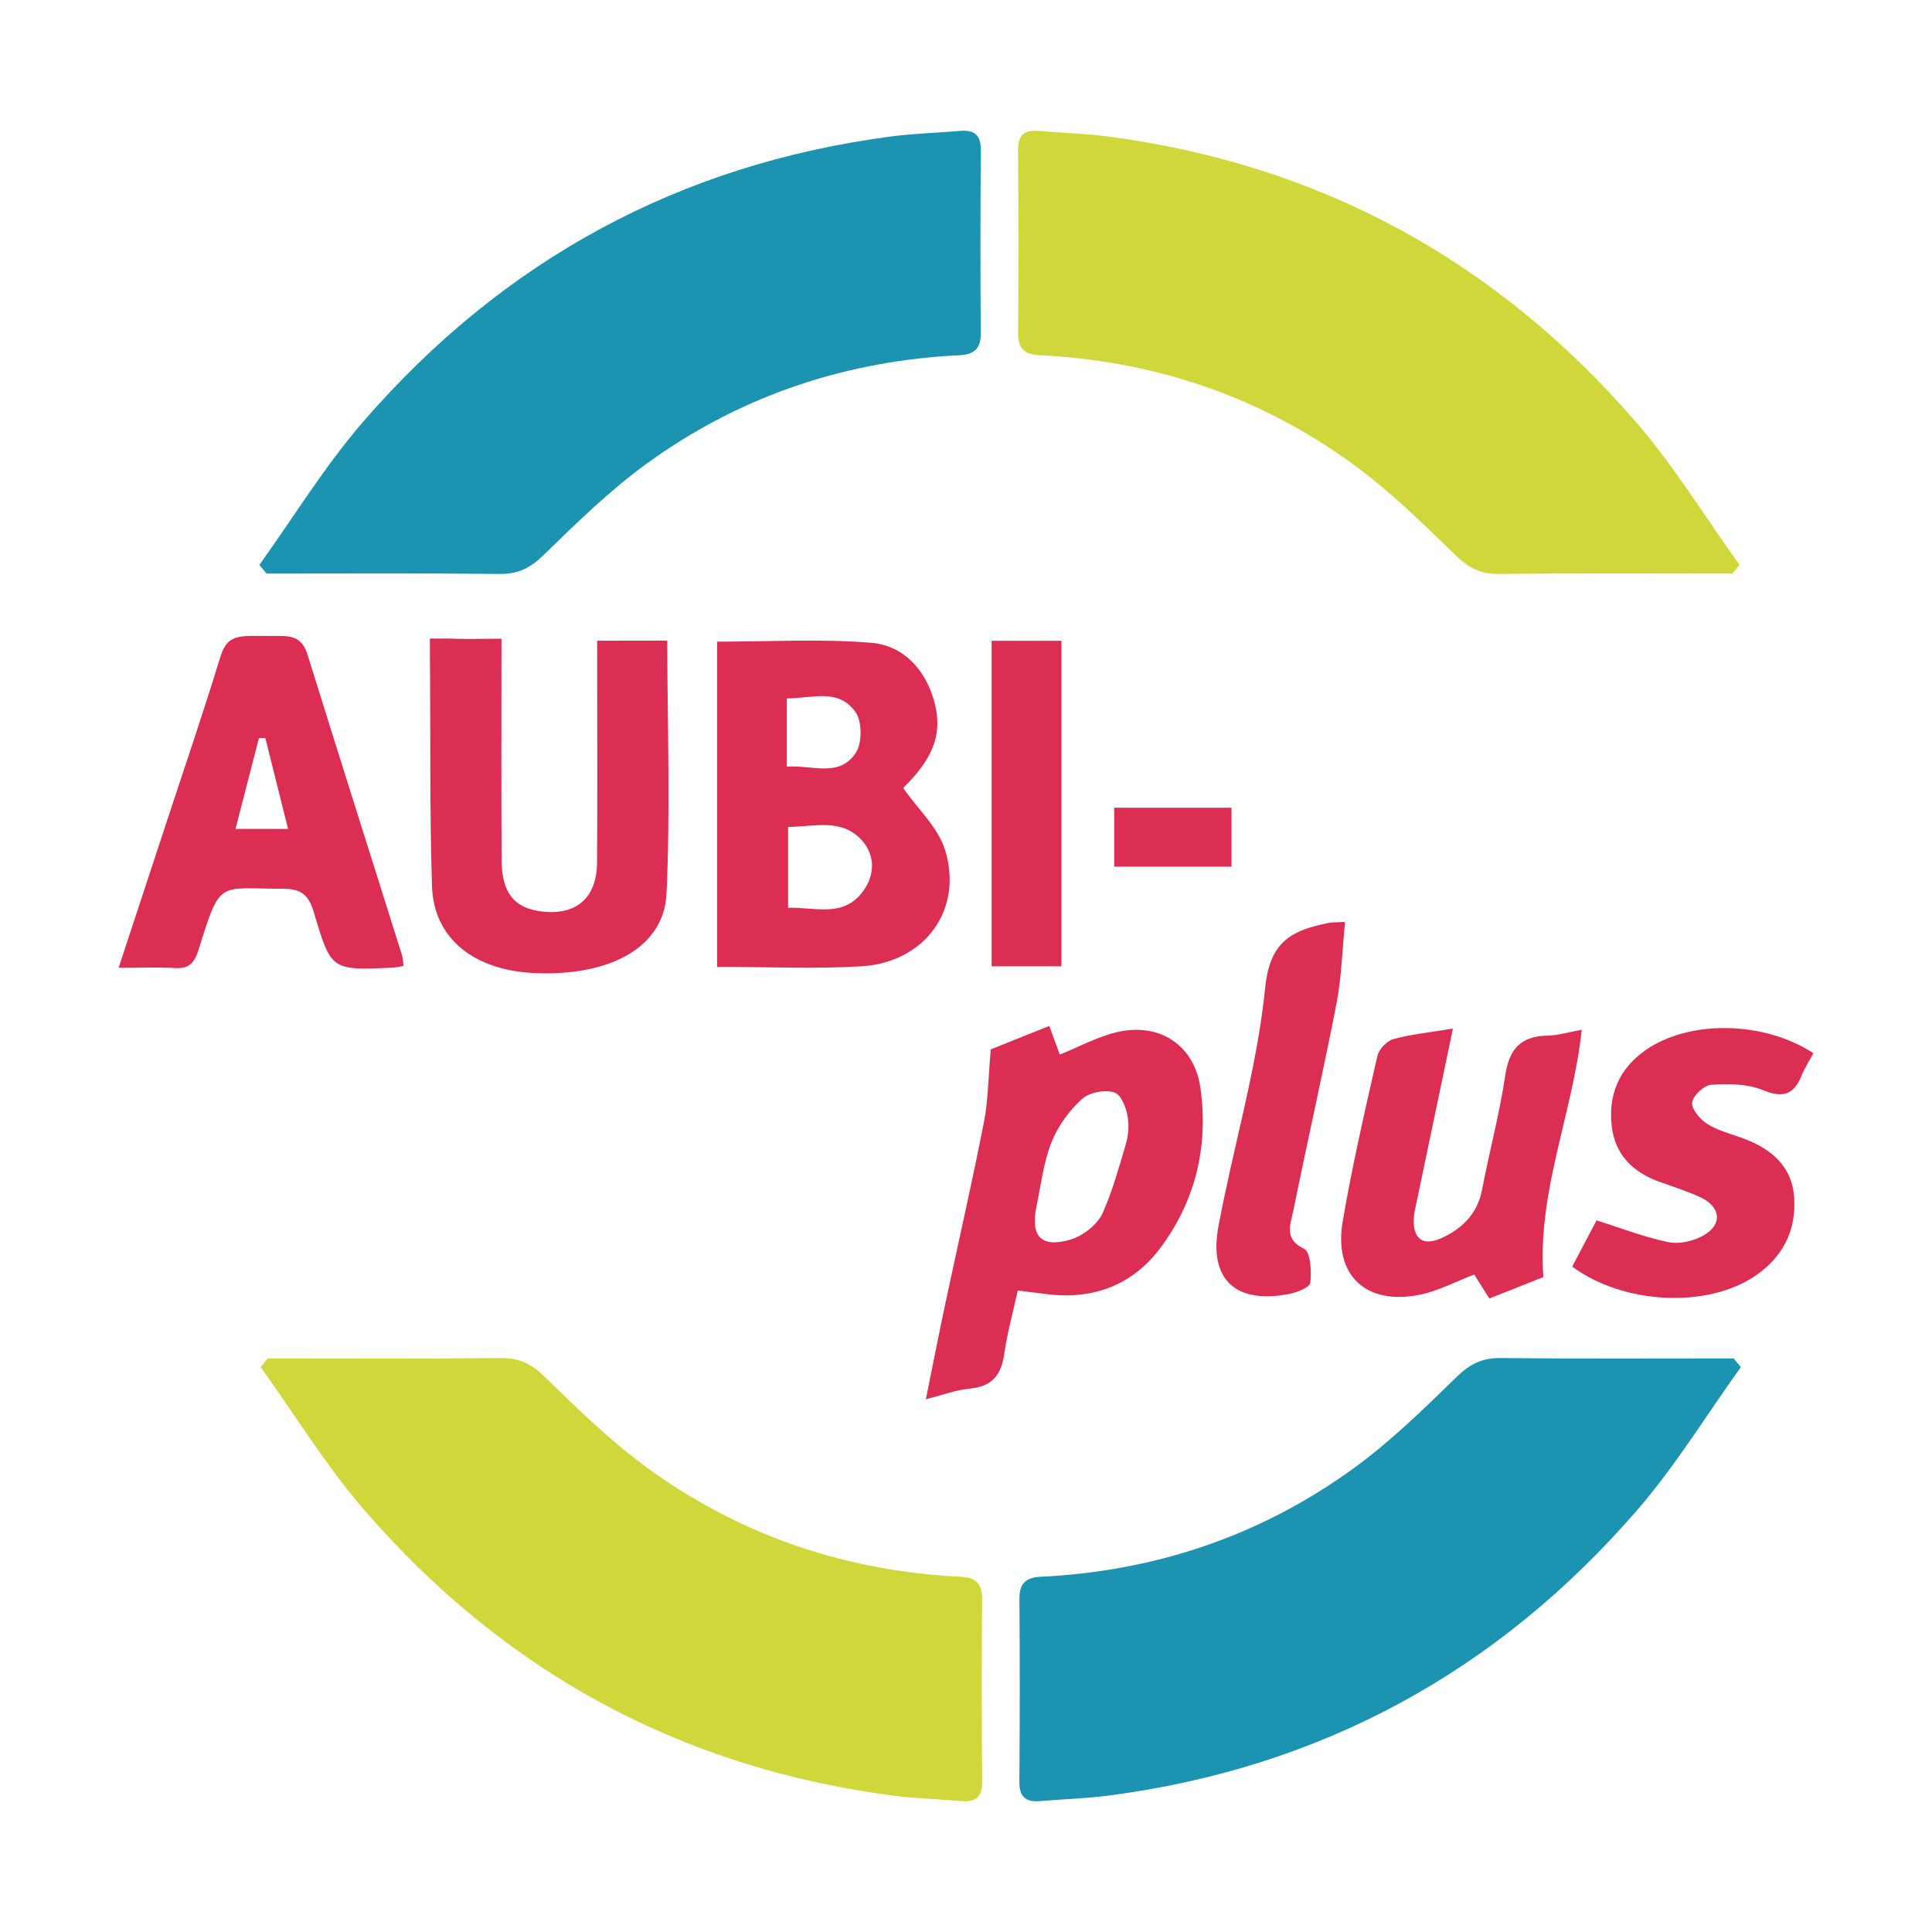
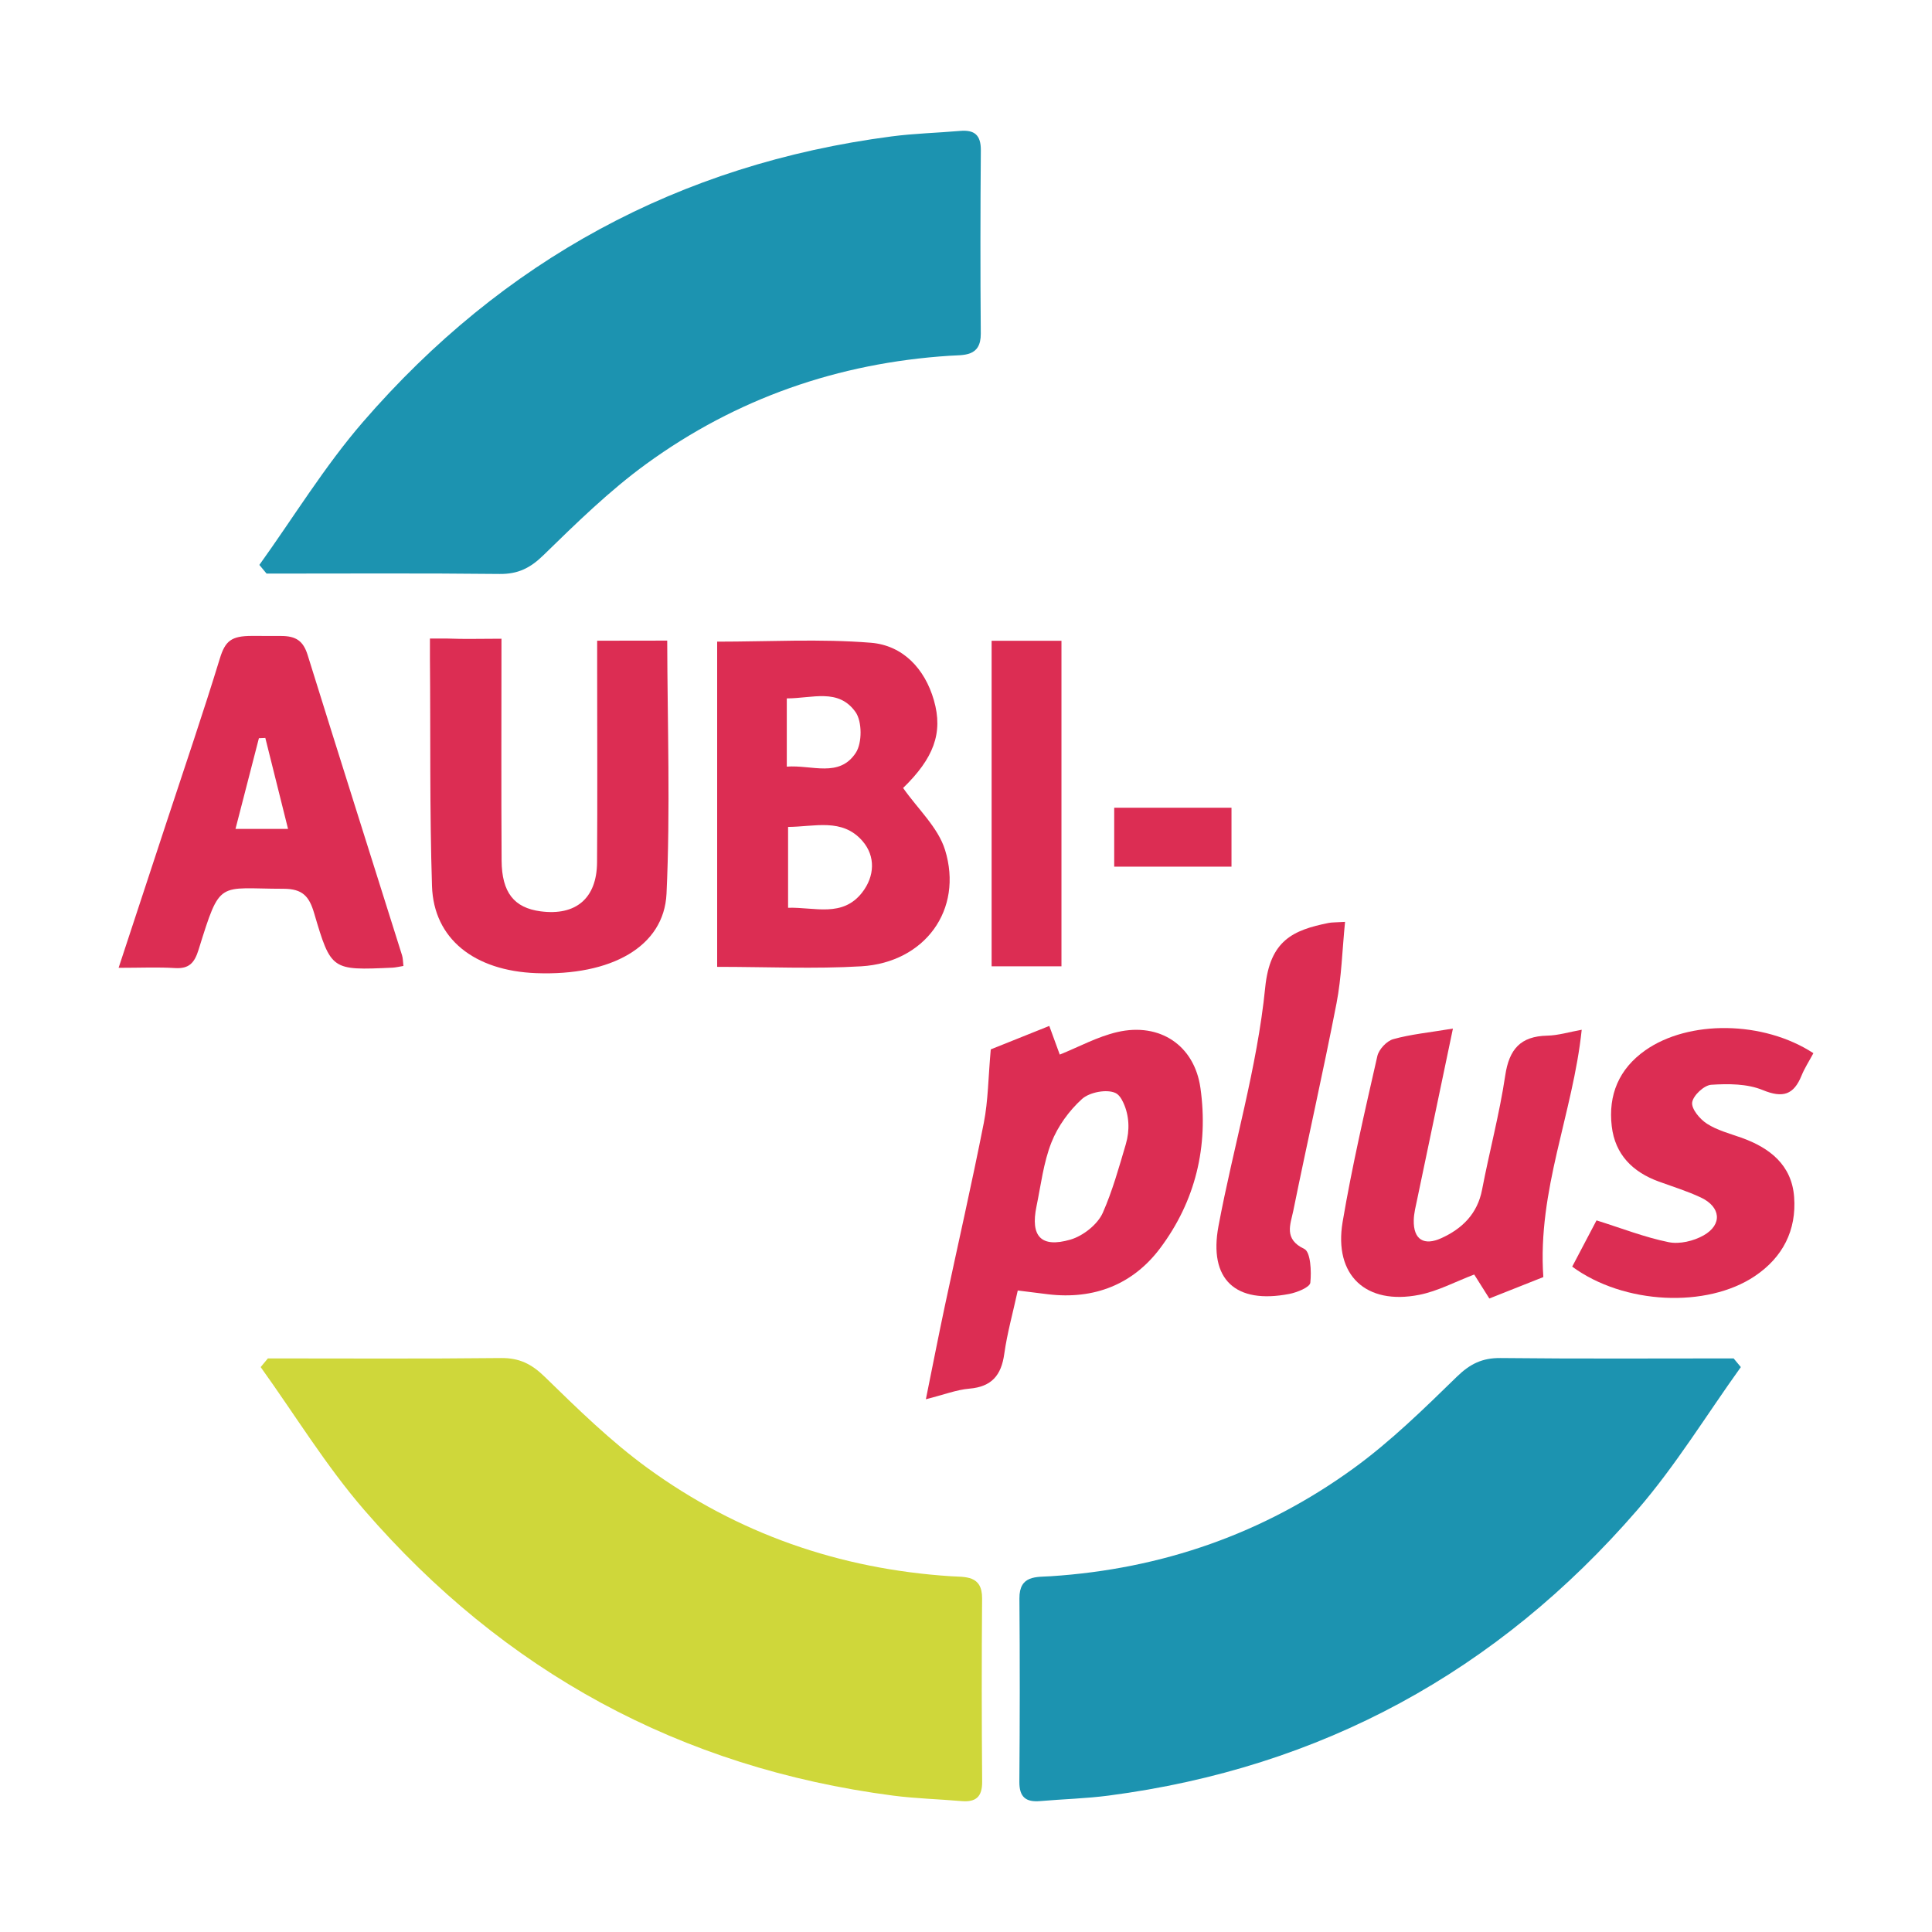
<svg xmlns="http://www.w3.org/2000/svg" data-name="Ebene 1" id="Ebene_1" viewBox="0 0 1000 1000">
  <defs>
    <style>
      .cls-1 {
        clip-path: url(#clippath);
      }

      .cls-2 {
        fill: none;
      }

      .cls-2, .cls-3, .cls-4, .cls-5 {
        stroke-width: 0px;
      }

      .cls-3 {
        fill: #dc2d53;
      }

      .cls-4 {
        fill: #cfd73a;
      }

      .cls-6 {
        clip-path: url(#clippath-1);
      }

      .cls-5 {
        fill: #1c93b0;
      }
    </style>
    <clipPath id="clippath">
      <rect class="cls-2" height="865.79" width="877.22" x="61.39" y="67.11" />
    </clipPath>
    <clipPath id="clippath-1">
      <rect class="cls-2" height="865.79" width="877.22" x="61.39" y="67.11" />
    </clipPath>
  </defs>
  <g data-name="AUBI plus Logo 4C" id="AUBI_plus_Logo_4C">
    <g class="cls-1">
      <g class="cls-6">
        <path class="cls-5" d="M901.05,707.61c-17.76,24.74-33.75,51.02-53.59,73.95-72.34,83.61-163.59,133.45-273.61,147.83-11.75,1.54-23.65,1.83-35.48,2.85-7.46.64-10.82-2.12-10.75-10.07.26-31.6.28-63.2.03-94.8-.1-12.19,8.85-11.03,16.19-11.51,57.65-3.74,110.3-22.08,156.9-55.95,19.13-13.91,36.29-30.72,53.29-47.29,6.83-6.66,13.16-9.8,22.65-9.7,40.21.44,80.43.19,120.64.19,1.24,1.5,2.49,2.99,3.73,4.49" />
        <path class="cls-3" d="M309.09,331.63v15.96c0,32.95.19,65.89-.06,98.83-.14,18.6-11.02,27.7-29.25,25.28-13.63-1.81-20.04-9.67-20.15-26.28-.23-37.46-.07-74.93-.07-114.82-10.58,0-19.17.27-27.75-.08h-9.28v10.1c.35,39.34-.18,78.7,1.07,118.01.87,27.3,21.88,43.86,53.93,45.07,38.7,1.47,66.17-13.6,67.46-41.14,2.01-42.88.48-88.01.36-130.98" />
        <path class="cls-3" d="M752.03,532.4c-6.55,31.27-12.55,59.8-18.49,88.33-.74,3.57-1.69,7.18-1.78,10.79-.25,10.4,5.56,13.3,14.2,9.38,10.79-4.88,18.76-12.57,21.16-25.13,3.79-19.75,9.03-39.26,11.99-59.12,2.03-13.58,7.9-20.3,21.72-20.6,5.74-.12,11.44-1.9,17.86-3.05-4.53,43.32-22.99,83.03-19.86,128.01-8.17,3.24-17.75,7.04-27.95,11.09-2.99-4.73-5.54-8.77-7.83-12.41-9.85,3.74-18.87,8.63-28.49,10.52-27.58,5.44-44.27-10.15-39.62-37.74,4.87-28.81,11.5-57.33,17.97-85.84.79-3.47,4.84-7.82,8.22-8.76,9.09-2.53,18.63-3.44,30.9-5.48" />
        <path class="cls-3" d="M938.61,545.13c-2.34,4.35-4.58,7.78-6.09,11.5-4.05,10-9.62,11.91-20.14,7.58-7.99-3.29-17.8-3.32-26.66-2.73-3.69.24-9.35,5.53-9.85,9.12-.47,3.35,3.96,8.65,7.59,11,5.26,3.4,11.68,5.08,17.7,7.21,14.84,5.25,26.25,14.16,27.48,30.77,1.28,17.16-5.83,31.19-20.35,40.94-24.81,16.66-67.73,14.76-94.52-4.91,4.24-8.06,8.59-16.34,12.59-23.94,13.12,4.11,25.02,8.79,37.35,11.28,5.64,1.14,12.95-.6,18.08-3.52,9.82-5.58,8.93-14.72-1.42-19.6-7-3.3-14.47-5.59-21.76-8.25-13.54-4.94-22.65-13.97-24.37-28.62-1.91-16.25,3.74-29.71,17.33-39.29,22.43-15.8,61.11-15.46,87.03,1.45" />
        <path class="cls-3" d="M696.2,477.14c-1.48,14.77-1.81,28.71-4.43,42.21-6.97,35.88-15.09,71.54-22.37,107.37-1.42,6.98-5.1,14.62,5.69,19.72,3.27,1.55,3.77,11.59,3.13,17.49-.25,2.35-6.82,5.02-10.85,5.8-27.87,5.4-41.87-7.45-36.68-35.15,7.73-41.25,20.02-81.92,24.18-123.46,2.44-24.37,14.38-29.71,32.82-33.41,1.7-.34,3.49-.25,8.52-.55" />
        <path class="cls-3" d="M489.14,439.9c-3.6-11.65-14.09-21.17-21.69-32.04,15.7-15.29,20.85-28.35,15.93-45.43-4.73-16.44-16.16-28.41-32.6-29.74-26.16-2.12-52.62-.57-79.58-.57v168.32c26.13,0,50.44,1.16,74.59-.28,32.91-1.97,52.93-29.29,43.36-60.27M407.24,361.49c13.33,0,26.68-5.43,35.57,7.05,3.46,4.85,3.48,16.02.16,21.09-8.59,13.11-22.74,6.16-35.73,7.18v-35.31ZM446.29,461.9c-10.2,13.14-24.53,7.58-38.38,7.96v-41.84c13.77-.08,28-4.75,38.46,7.24,6.95,7.96,6.33,18.37-.08,26.63" />
        <path class="cls-3" d="M621.34,563.12c-3.1-22.01-20.98-34-42.96-28.94-10.3,2.37-19.92,7.69-29.85,11.67-1.67-4.57-3.34-9.14-5.42-14.83-11.35,4.55-21.8,8.74-30.29,12.14-1.32,14.72-1.35,26.59-3.6,38.01-6.26,31.78-13.5,63.37-20.23,95.06-3.26,15.36-6.26,30.77-9.76,48.02,9.36-2.36,15.86-4.92,22.53-5.49,11.52-.98,16.5-6.89,18.04-17.95,1.5-10.71,4.45-21.21,6.99-32.85,5.95.74,10.83,1.38,15.72,1.96,23.79,2.83,43.9-5.07,58.01-23.89,18.26-24.37,25.07-52.71,20.82-82.91M582.75,592.14c-3.63,12.32-6.97,24.3-11.93,35.56-2.68,6.08-10.27,12.05-16.83,13.94-15.19,4.39-20.7-1.77-17.51-17.19,2.3-11.13,3.62-22.69,7.74-33.13,3.3-8.37,9.15-16.45,15.83-22.49,3.87-3.5,12.8-5.21,17.29-3.11,1.75.82,3.02,2.7,4.1,5.04,3.09,6.68,3.38,14.32,1.3,21.38" />
        <path class="cls-3" d="M208.08,494.4c-16.28-51.79-32.72-103.54-48.85-155.38-2.27-7.3-6.03-9.84-13.78-9.84-5.43,0-10.07-.03-15.06-.03-10.69,0-13.81,2.59-16.6,11.69-8.68,28.34-18.27,56.39-27.53,84.55-8.07,24.56-16.17,49.12-24.87,75.55,11.14,0,20.2-.42,29.19.13,7.36.45,10.1-2.74,12.2-9.49,11.46-36.8,9.83-31.55,43.98-31.55,9.94,0,13.3,4.01,15.84,12.63,8.75,29.69,9.04,29.61,40.47,28.21,1.75-.08,3.49-.53,5.74-.89-.26-2.11-.21-3.93-.73-5.58M149.08,429.05h-27.19c1.35-5.24,2.68-10.39,4-15.49,2.75-10.65,5.43-21.07,8.12-31.47,1.11-.05,2.21-.09,3.32-.14.26,1.03.51,2.06.77,3.09,3.56,14.26,7.14,28.6,10.99,44.01" />
        <rect class="cls-3" height="168.49" width="36.15" x="513.26" y="331.67" />
        <path class="cls-4" d="M134.93,707.61c17.76,24.74,33.75,51.02,53.59,73.95,72.34,83.61,163.59,133.45,273.61,147.83,11.75,1.54,23.65,1.83,35.48,2.85,7.46.64,10.82-2.12,10.75-10.07-.26-31.6-.28-63.2-.03-94.8.1-12.19-8.85-11.03-16.19-11.51-57.65-3.74-110.3-22.08-156.9-55.95-19.13-13.91-36.29-30.72-53.29-47.29-6.83-6.66-13.16-9.8-22.65-9.7-40.21.44-80.43.19-120.64.19-1.24,1.5-2.49,2.99-3.73,4.49" />
        <path class="cls-5" d="M134.25,292.39c17.76-24.74,33.75-51.02,53.59-73.95,72.34-83.61,163.59-133.45,273.61-147.83,11.75-1.54,23.65-1.83,35.48-2.85,7.46-.64,10.82,2.12,10.75,10.07-.26,31.6-.28,63.2-.03,94.8.1,12.19-8.85,11.03-16.19,11.51-57.65,3.74-110.3,22.08-156.9,55.95-19.13,13.91-36.29,30.72-53.29,47.29-6.83,6.66-13.16,9.8-22.65,9.7-40.21-.44-80.43-.19-120.64-.19-1.24-1.5-2.49-2.99-3.73-4.49" />
-         <path class="cls-4" d="M900.37,292.39c-17.76-24.74-33.75-51.02-53.59-73.95-72.34-83.61-163.59-133.45-273.61-147.83-11.75-1.54-23.65-1.83-35.48-2.85-7.46-.64-10.82,2.12-10.75,10.07.26,31.6.28,63.2.03,94.8-.1,12.19,8.85,11.03,16.19,11.51,57.65,3.74,110.3,22.08,156.9,55.95,19.13,13.91,36.29,30.72,53.29,47.29,6.83,6.66,13.16,9.8,22.65,9.7,40.21-.44,80.43-.19,120.64-.19,1.24-1.5,2.49-2.99,3.73-4.49" />
        <rect class="cls-3" height="30.5" width="60.71" x="576.71" y="418.08" />
      </g>
    </g>
  </g>
</svg>